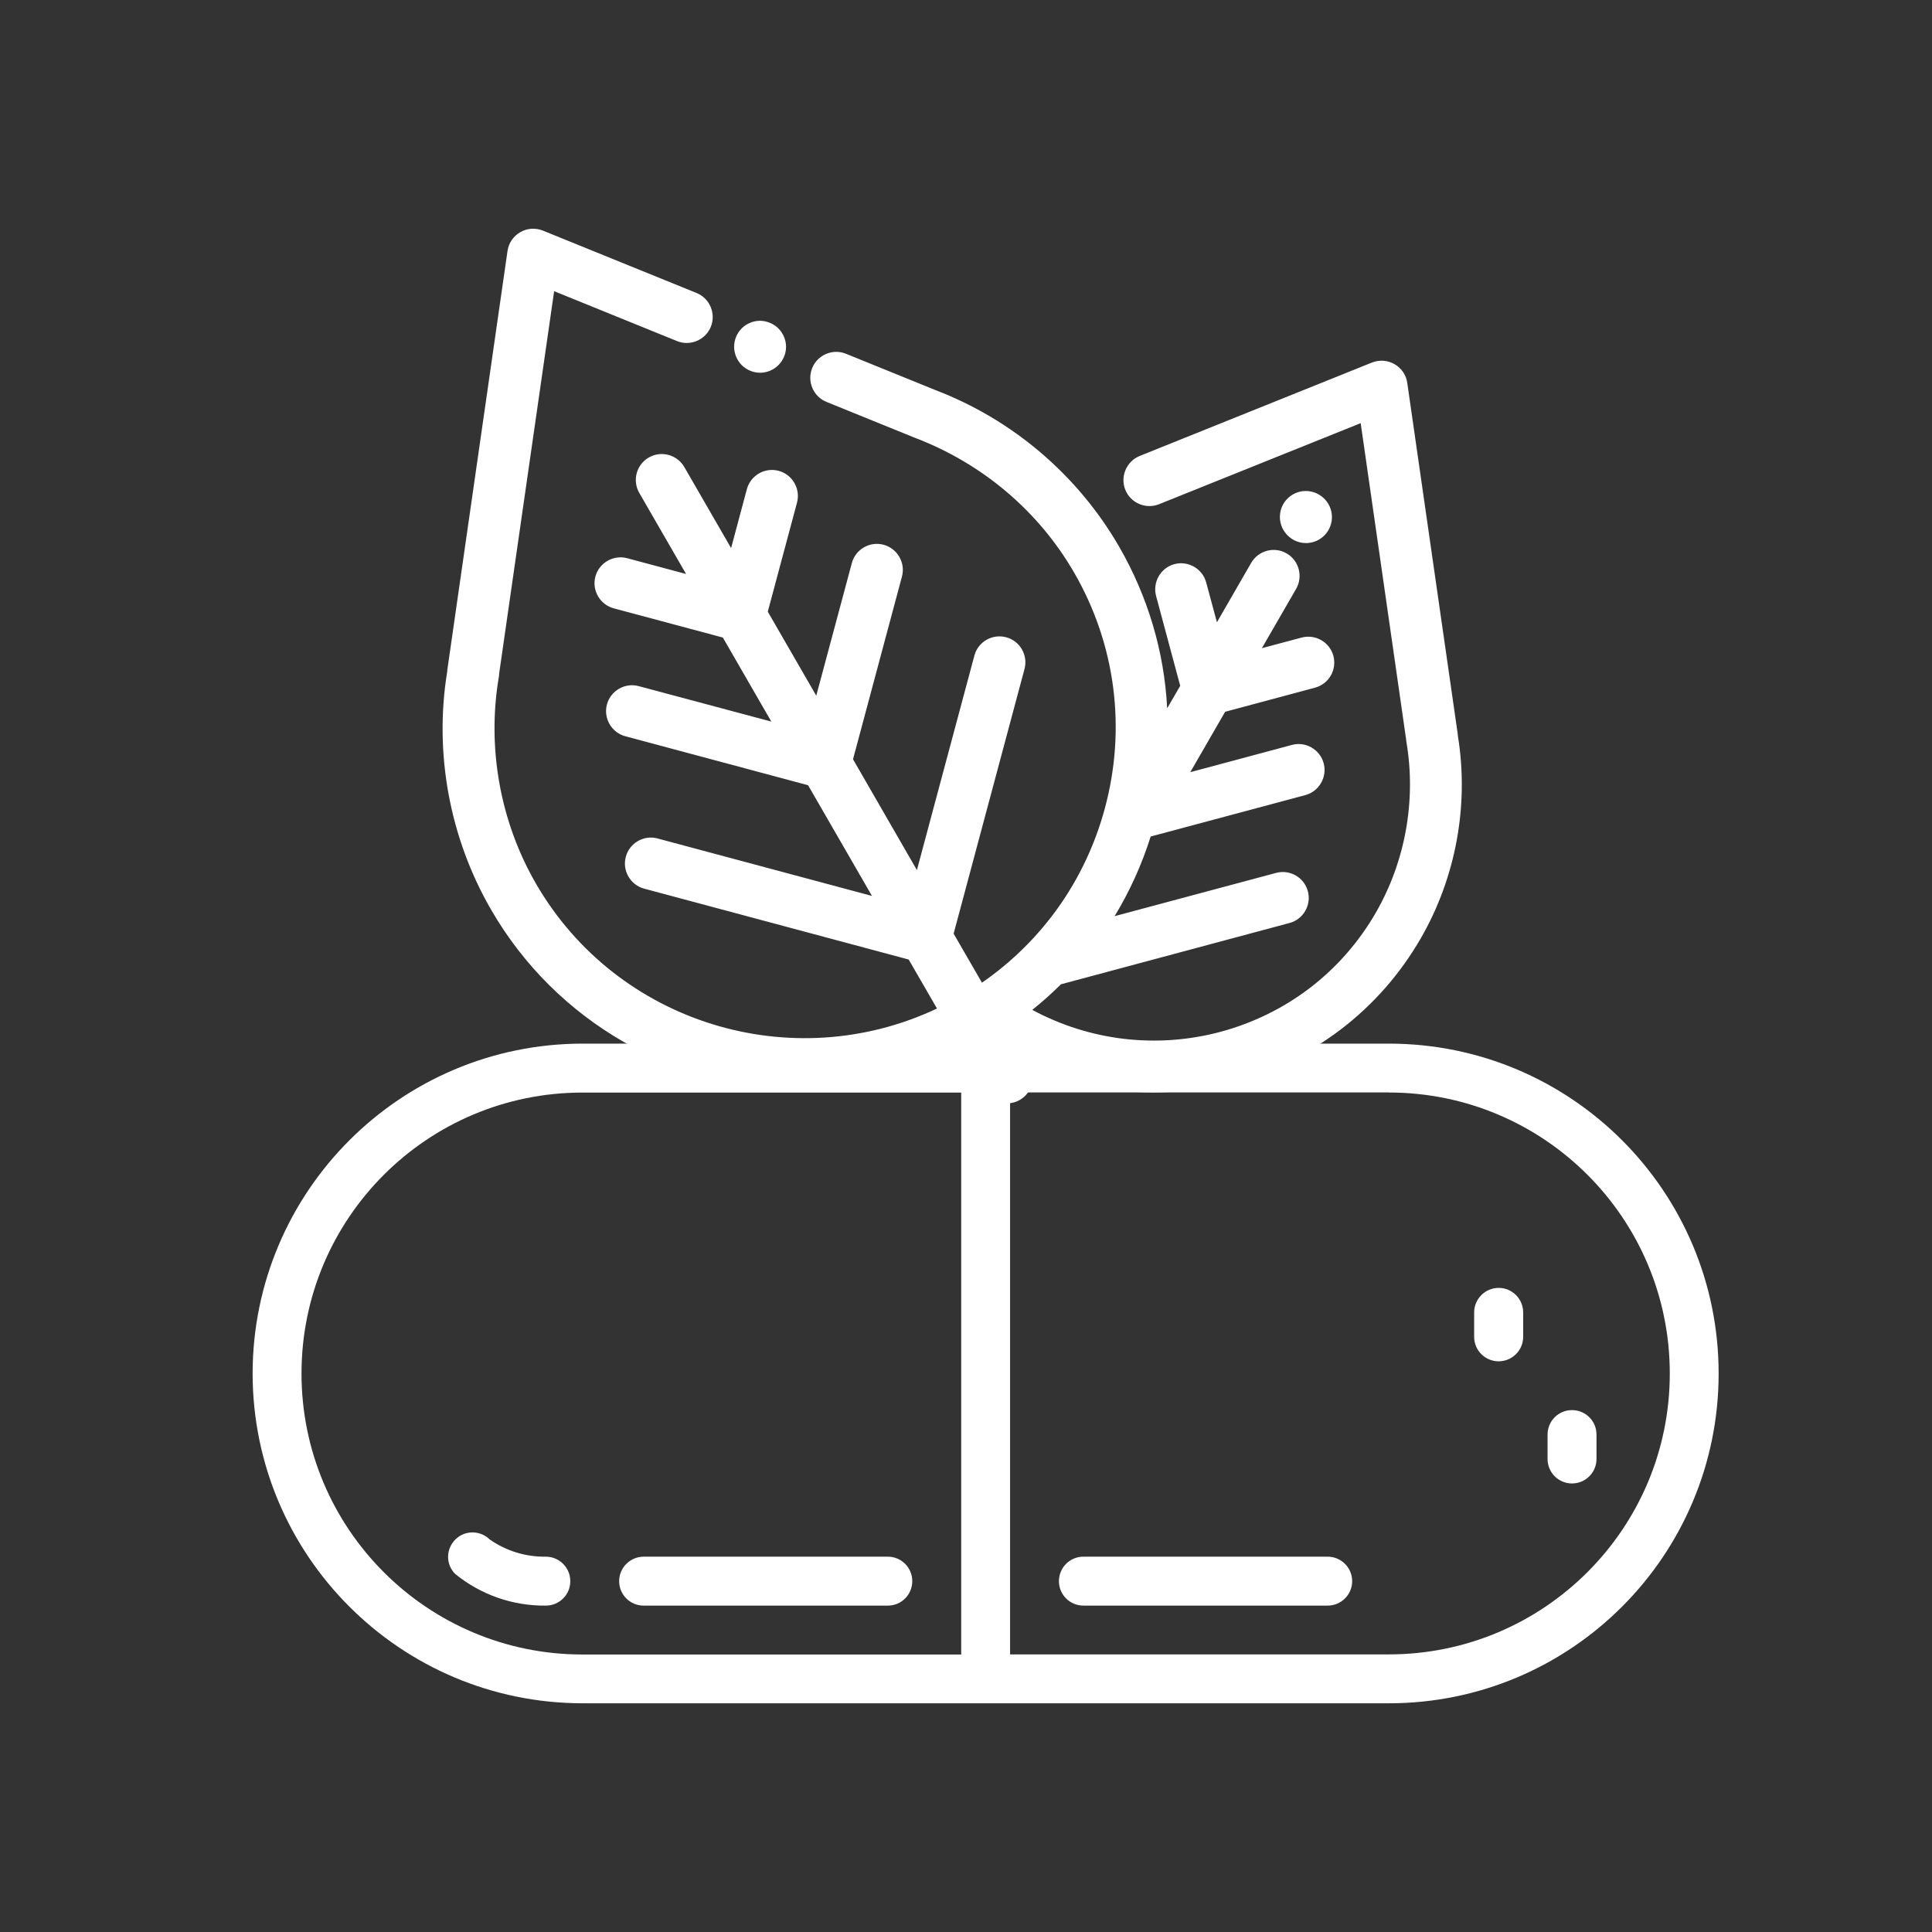
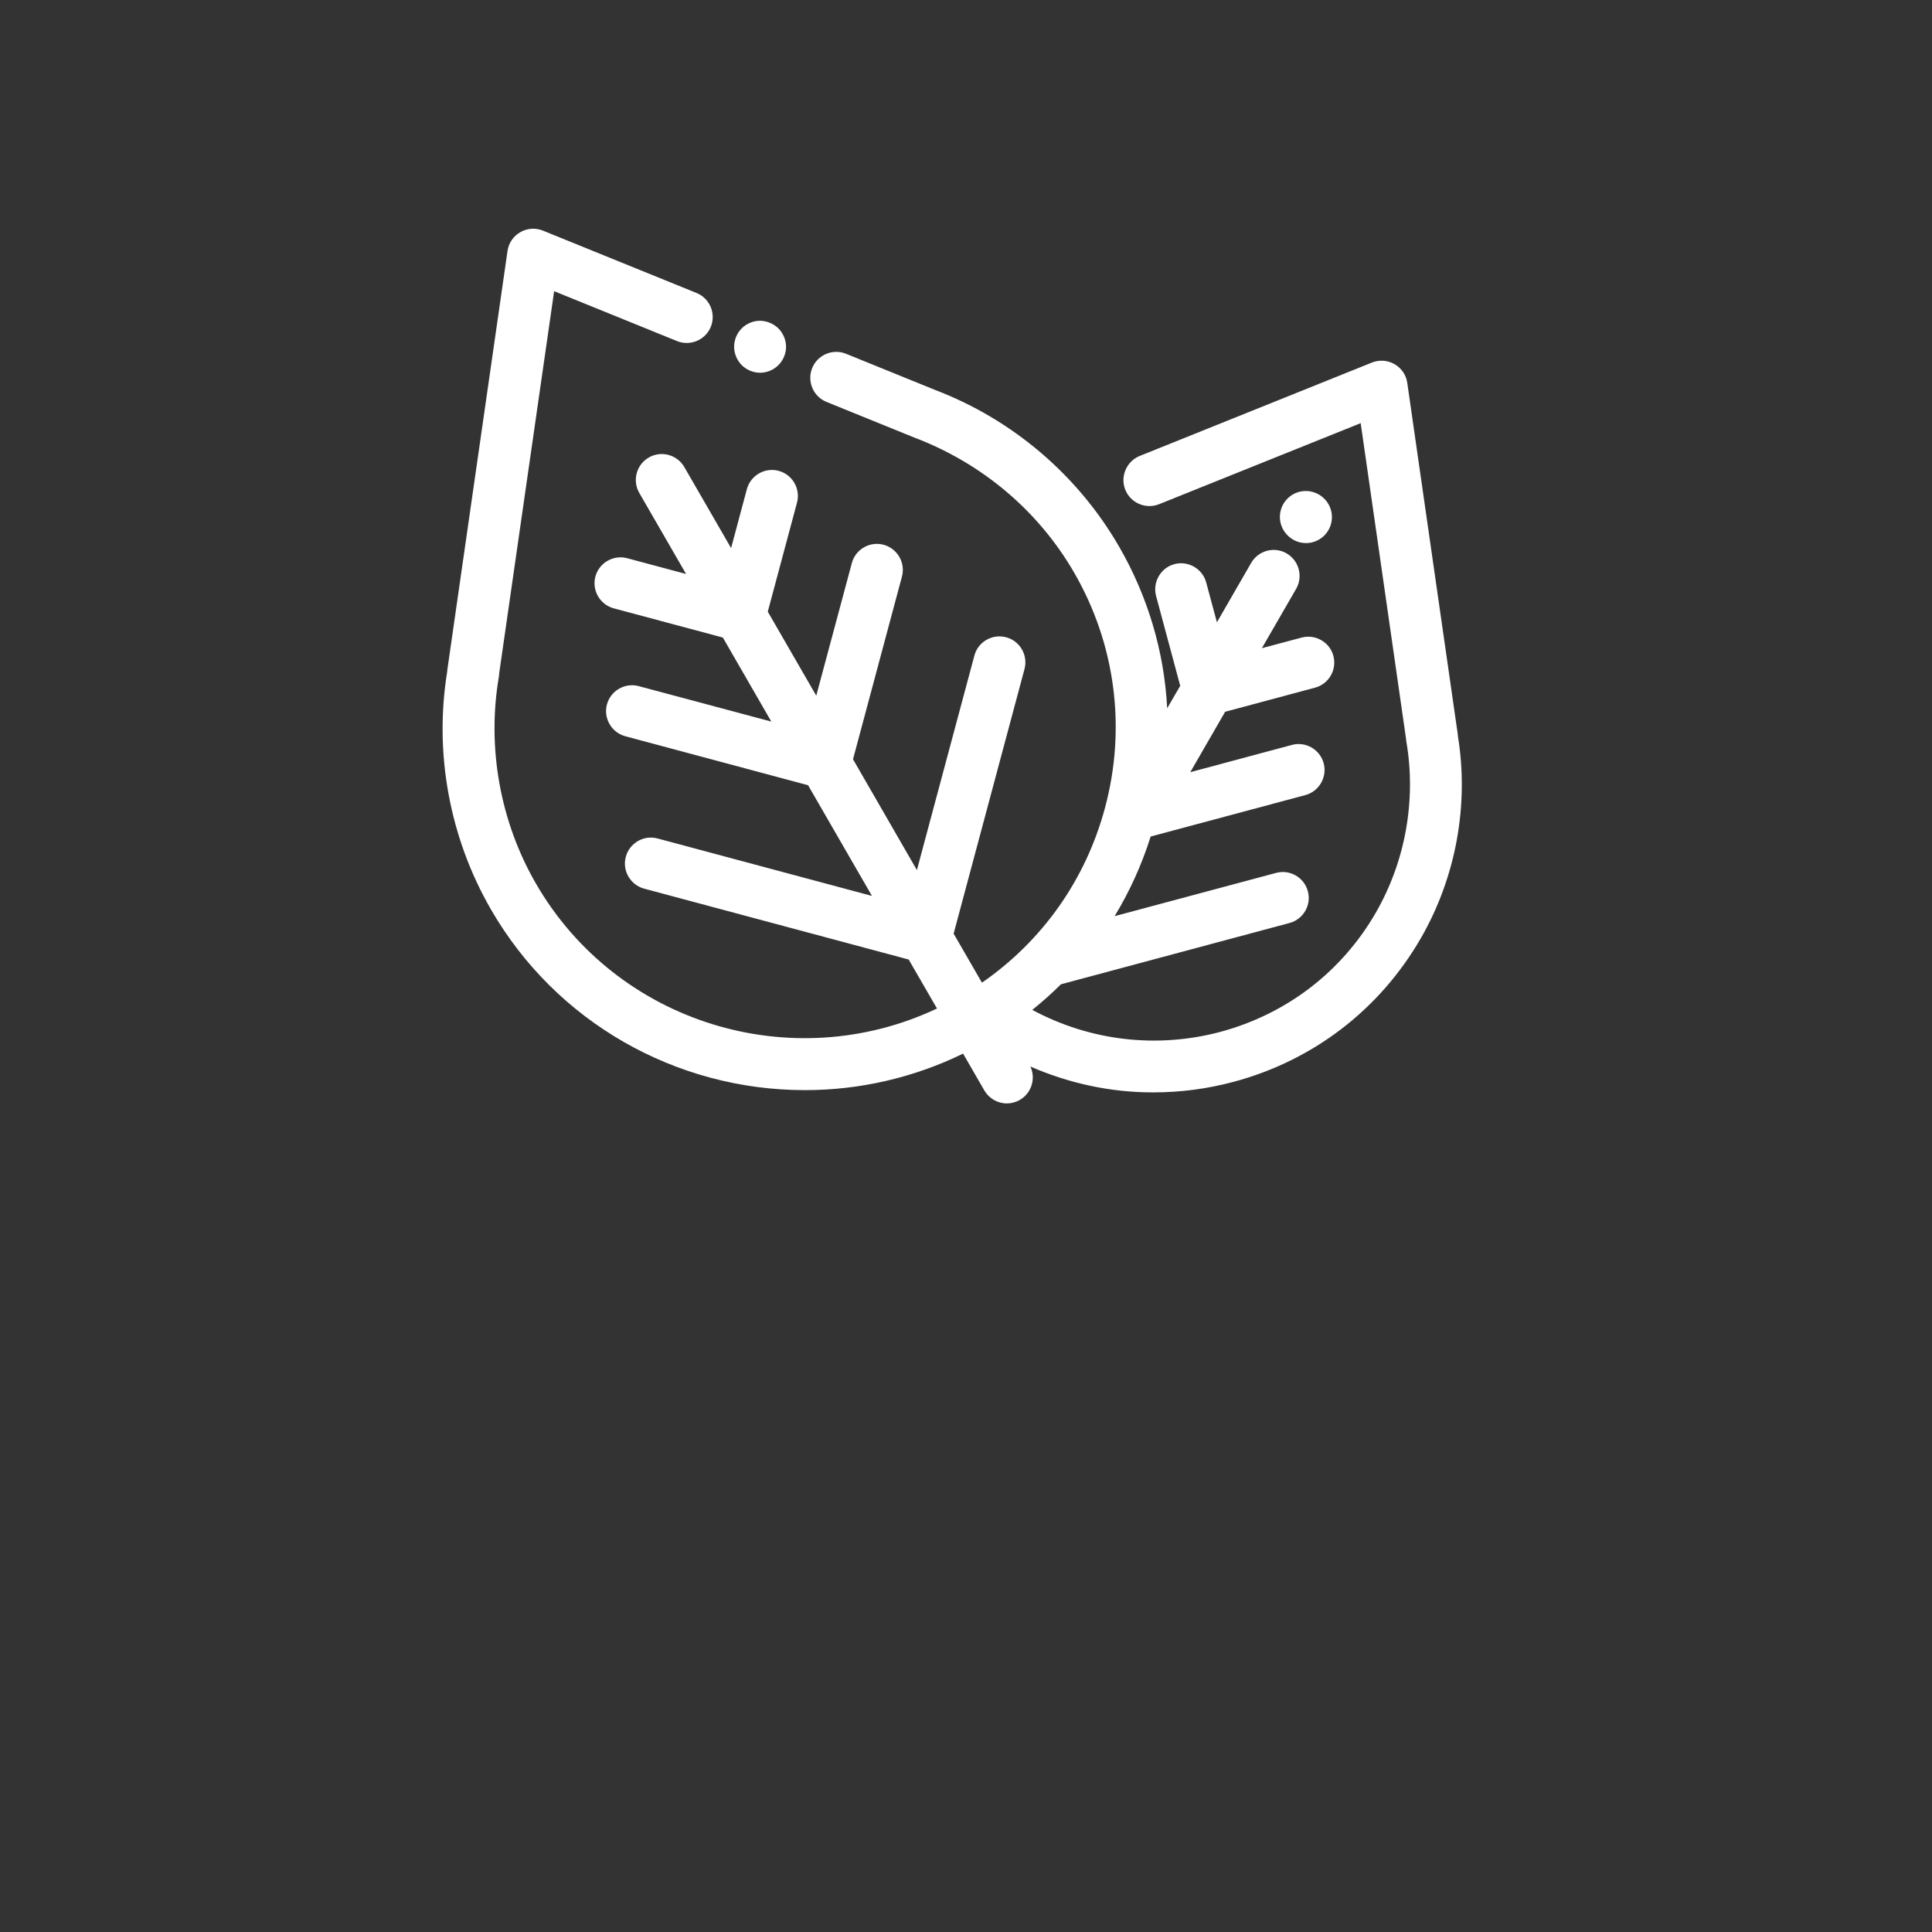
<svg xmlns="http://www.w3.org/2000/svg" version="1.1" id="Layer_1" x="0px" y="0px" width="100px" height="100px" viewBox="0 0 100 100" enable-background="new 0 0 100 100" xml:space="preserve">
  <rect x="0" y="0" width="100" height="100" fill="#333333" stroke="none" />
  <g>
-     <path fill="#FFFFFF" d="M69.988,81.84c0-0.696-0.569-1.267-1.267-1.267H56.076c-0.702,0-1.266,0.57-1.266,1.267   c0,0.698,0.566,1.266,1.266,1.266h12.646C69.419,83.105,69.988,82.538,69.988,81.84L69.988,81.84z M13.075,71.092   c0.01,9.425,7.651,17.06,17.074,17.07h41.734c9.434,0,17.073-7.646,17.073-17.07c0-9.433-7.642-17.074-17.073-17.074H30.149   C20.727,54.026,13.085,61.667,13.075,71.092L13.075,71.092z M71.883,56.548c8.033,0,14.545,6.512,14.545,14.544   c0,8.028-6.512,14.539-14.545,14.539H52.282V56.545h19.601V56.548z M49.752,56.548v29.089H30.149   c-8.032,0-14.543-6.512-14.543-14.545c0-8.03,6.511-14.541,14.543-14.541h19.603V56.548z M32.047,81.84   c0,0.698,0.566,1.266,1.264,1.266h12.646c0.698,0,1.262-0.567,1.262-1.266c0-0.696-0.564-1.267-1.262-1.267H33.312   C32.614,80.579,32.047,81.144,32.047,81.84L32.047,81.84z M23.192,80.579c0,0.332,0.134,0.658,0.372,0.891   c1.325,1.077,2.981,1.656,4.688,1.636c0.7,0,1.267-0.563,1.267-1.266c0-0.696-0.567-1.267-1.267-1.267   c-1.039,0.017-2.056-0.297-2.91-0.895c-0.362-0.354-0.903-0.458-1.37-0.264C23.506,79.611,23.198,80.069,23.192,80.579   L23.192,80.579z M82.634,75.518v-1.269c0-0.698-0.567-1.262-1.269-1.262c-0.698,0-1.263,0.563-1.263,1.262v1.269   c0,0.699,0.564,1.266,1.263,1.266C82.066,76.783,82.634,76.217,82.634,75.518L82.634,75.518z M78.839,69.197V67.93   c0-0.698-0.568-1.269-1.268-1.269c-0.698,0-1.269,0.57-1.269,1.269v1.268c0,0.699,0.57,1.263,1.269,1.263   C78.271,70.46,78.839,69.892,78.839,69.197L78.839,69.197L78.839,69.197z" />
    <path fill="#FFFFFF" d="M53.332,55.203c0.291,0.62,0.06,1.378-0.546,1.728c-0.203,0.12-0.436,0.182-0.673,0.182   c-0.48,0-0.924-0.259-1.164-0.672l-1.1-1.906c-2.552,1.245-5.346,1.89-8.186,1.89c-6.691,0-12.892-3.53-16.249-9.348   c-2.144-3.711-2.953-8.096-2.268-12.308c0.004-0.05,0.004-0.083,0.012-0.129l3.11-21.647c0.059-0.412,0.302-0.771,0.663-0.976   c0.357-0.207,0.792-0.235,1.173-0.079l7.95,3.227c0.685,0.278,1.016,1.065,0.738,1.75c-0.276,0.684-1.067,1.017-1.75,0.739   l-6.36-2.582l-2.846,19.791c0,0.067-0.006,0.124-0.019,0.188c-0.617,3.652,0.069,7.475,1.921,10.68   c4.178,7.237,13.249,10.016,20.761,6.47l-1.466-2.536l-13.693-3.669c-0.713-0.192-1.143-0.934-0.948-1.646   c0.189-0.715,0.93-1.145,1.643-0.951l11.098,2.974l-3.307-5.73l-9.462-2.536c-0.711-0.191-1.141-0.932-0.949-1.646   c0.194-0.715,0.934-1.139,1.646-0.947l6.863,1.835l-2.509-4.35l-5.647-1.512c-0.713-0.191-1.142-0.932-0.95-1.645   c0.192-0.714,0.934-1.14,1.646-0.949l3.047,0.816l-2.421-4.195c-0.372-0.641-0.149-1.465,0.493-1.834   c0.641-0.37,1.465-0.149,1.837,0.494l2.422,4.195l0.815-3.047c0.192-0.716,0.933-1.146,1.646-0.951   c0.716,0.189,1.142,0.933,0.95,1.646l-1.512,5.643l2.509,4.348l1.841-6.862c0.189-0.716,0.932-1.141,1.645-0.949   c0.712,0.192,1.142,0.933,0.949,1.647l-2.533,9.455l3.307,5.736l2.975-11.101c0.189-0.717,0.933-1.141,1.644-0.949   c0.716,0.188,1.143,0.932,0.95,1.645l-3.668,13.696l1.466,2.537c3.138-2.169,5.373-5.342,6.365-9.038   c1.114-4.13,0.55-8.478-1.59-12.181c-1.84-3.185-4.75-5.657-8.26-6.989l-4.567-1.854c-0.682-0.278-1.013-1.064-0.735-1.749   c0.276-0.686,1.063-1.02,1.749-0.741l4.62,1.876c3.999,1.526,7.383,4.407,9.521,8.114c1.479,2.563,2.334,5.421,2.484,8.36   l0.675-1.163l-1.25-4.653c-0.187-0.713,0.238-1.455,0.95-1.646c0.712-0.189,1.457,0.237,1.645,0.952l0.555,2.058l1.772-3.073   c0.373-0.641,1.193-0.864,1.833-0.493c0.643,0.369,0.864,1.196,0.494,1.837l-1.772,3.07l2.055-0.549   c0.714-0.191,1.456,0.233,1.646,0.947c0.191,0.715-0.233,1.455-0.95,1.646l-4.653,1.248l-1.804,3.126l5.259-1.41   c0.714-0.195,1.454,0.235,1.646,0.95c0.191,0.711-0.236,1.454-0.948,1.646l-8.008,2.145c-0.454,1.444-1.08,2.829-1.865,4.121   l8.359-2.239c0.717-0.191,1.454,0.236,1.643,0.953c0.192,0.712-0.237,1.45-0.947,1.64l-11.834,3.173   c-0.468,0.466-0.965,0.911-1.484,1.325c2.988,1.604,6.438,2.013,9.727,1.14c3.422-0.918,6.284-3.101,8.054-6.17   c1.528-2.65,2.097-5.807,1.587-8.825c-0.01-0.063-0.019-0.114-0.019-0.16l-2.35-16.354l-10.435,4.195   c-0.689,0.276-1.475-0.062-1.749-0.748c-0.275-0.683,0.063-1.473,0.745-1.749l12.019-4.834c0.386-0.154,0.819-0.122,1.176,0.085   c0.356,0.203,0.603,0.564,0.656,0.972l2.611,18.167c0.007,0.046,0.011,0.093,0.011,0.117c0.579,3.576-0.106,7.313-1.928,10.468   c-2.134,3.691-5.579,6.325-9.695,7.423c-1.352,0.361-2.741,0.543-4.141,0.543C57.51,56.548,55.345,56.081,53.332,55.203   L53.332,55.203z M40.291,17c0.249,0.252,0.395,0.597,0.395,0.95c0,0.352-0.145,0.699-0.395,0.948   c-0.25,0.251-0.596,0.395-0.948,0.395c-0.356,0-0.7-0.146-0.951-0.395c-0.25-0.252-0.394-0.596-0.394-0.951   c0-0.356,0.144-0.7,0.394-0.952c0.25-0.249,0.595-0.392,0.951-0.392C39.691,16.608,40.039,16.752,40.291,17L40.291,17z    M68.685,25.976c0.435,0.602,0.3,1.442-0.298,1.877c-0.23,0.166-0.505,0.257-0.789,0.257c-0.438,0-0.839-0.212-1.095-0.565   c-0.435-0.598-0.303-1.439,0.298-1.876C67.406,25.231,68.244,25.372,68.685,25.976L68.685,25.976z" />
  </g>
</svg>